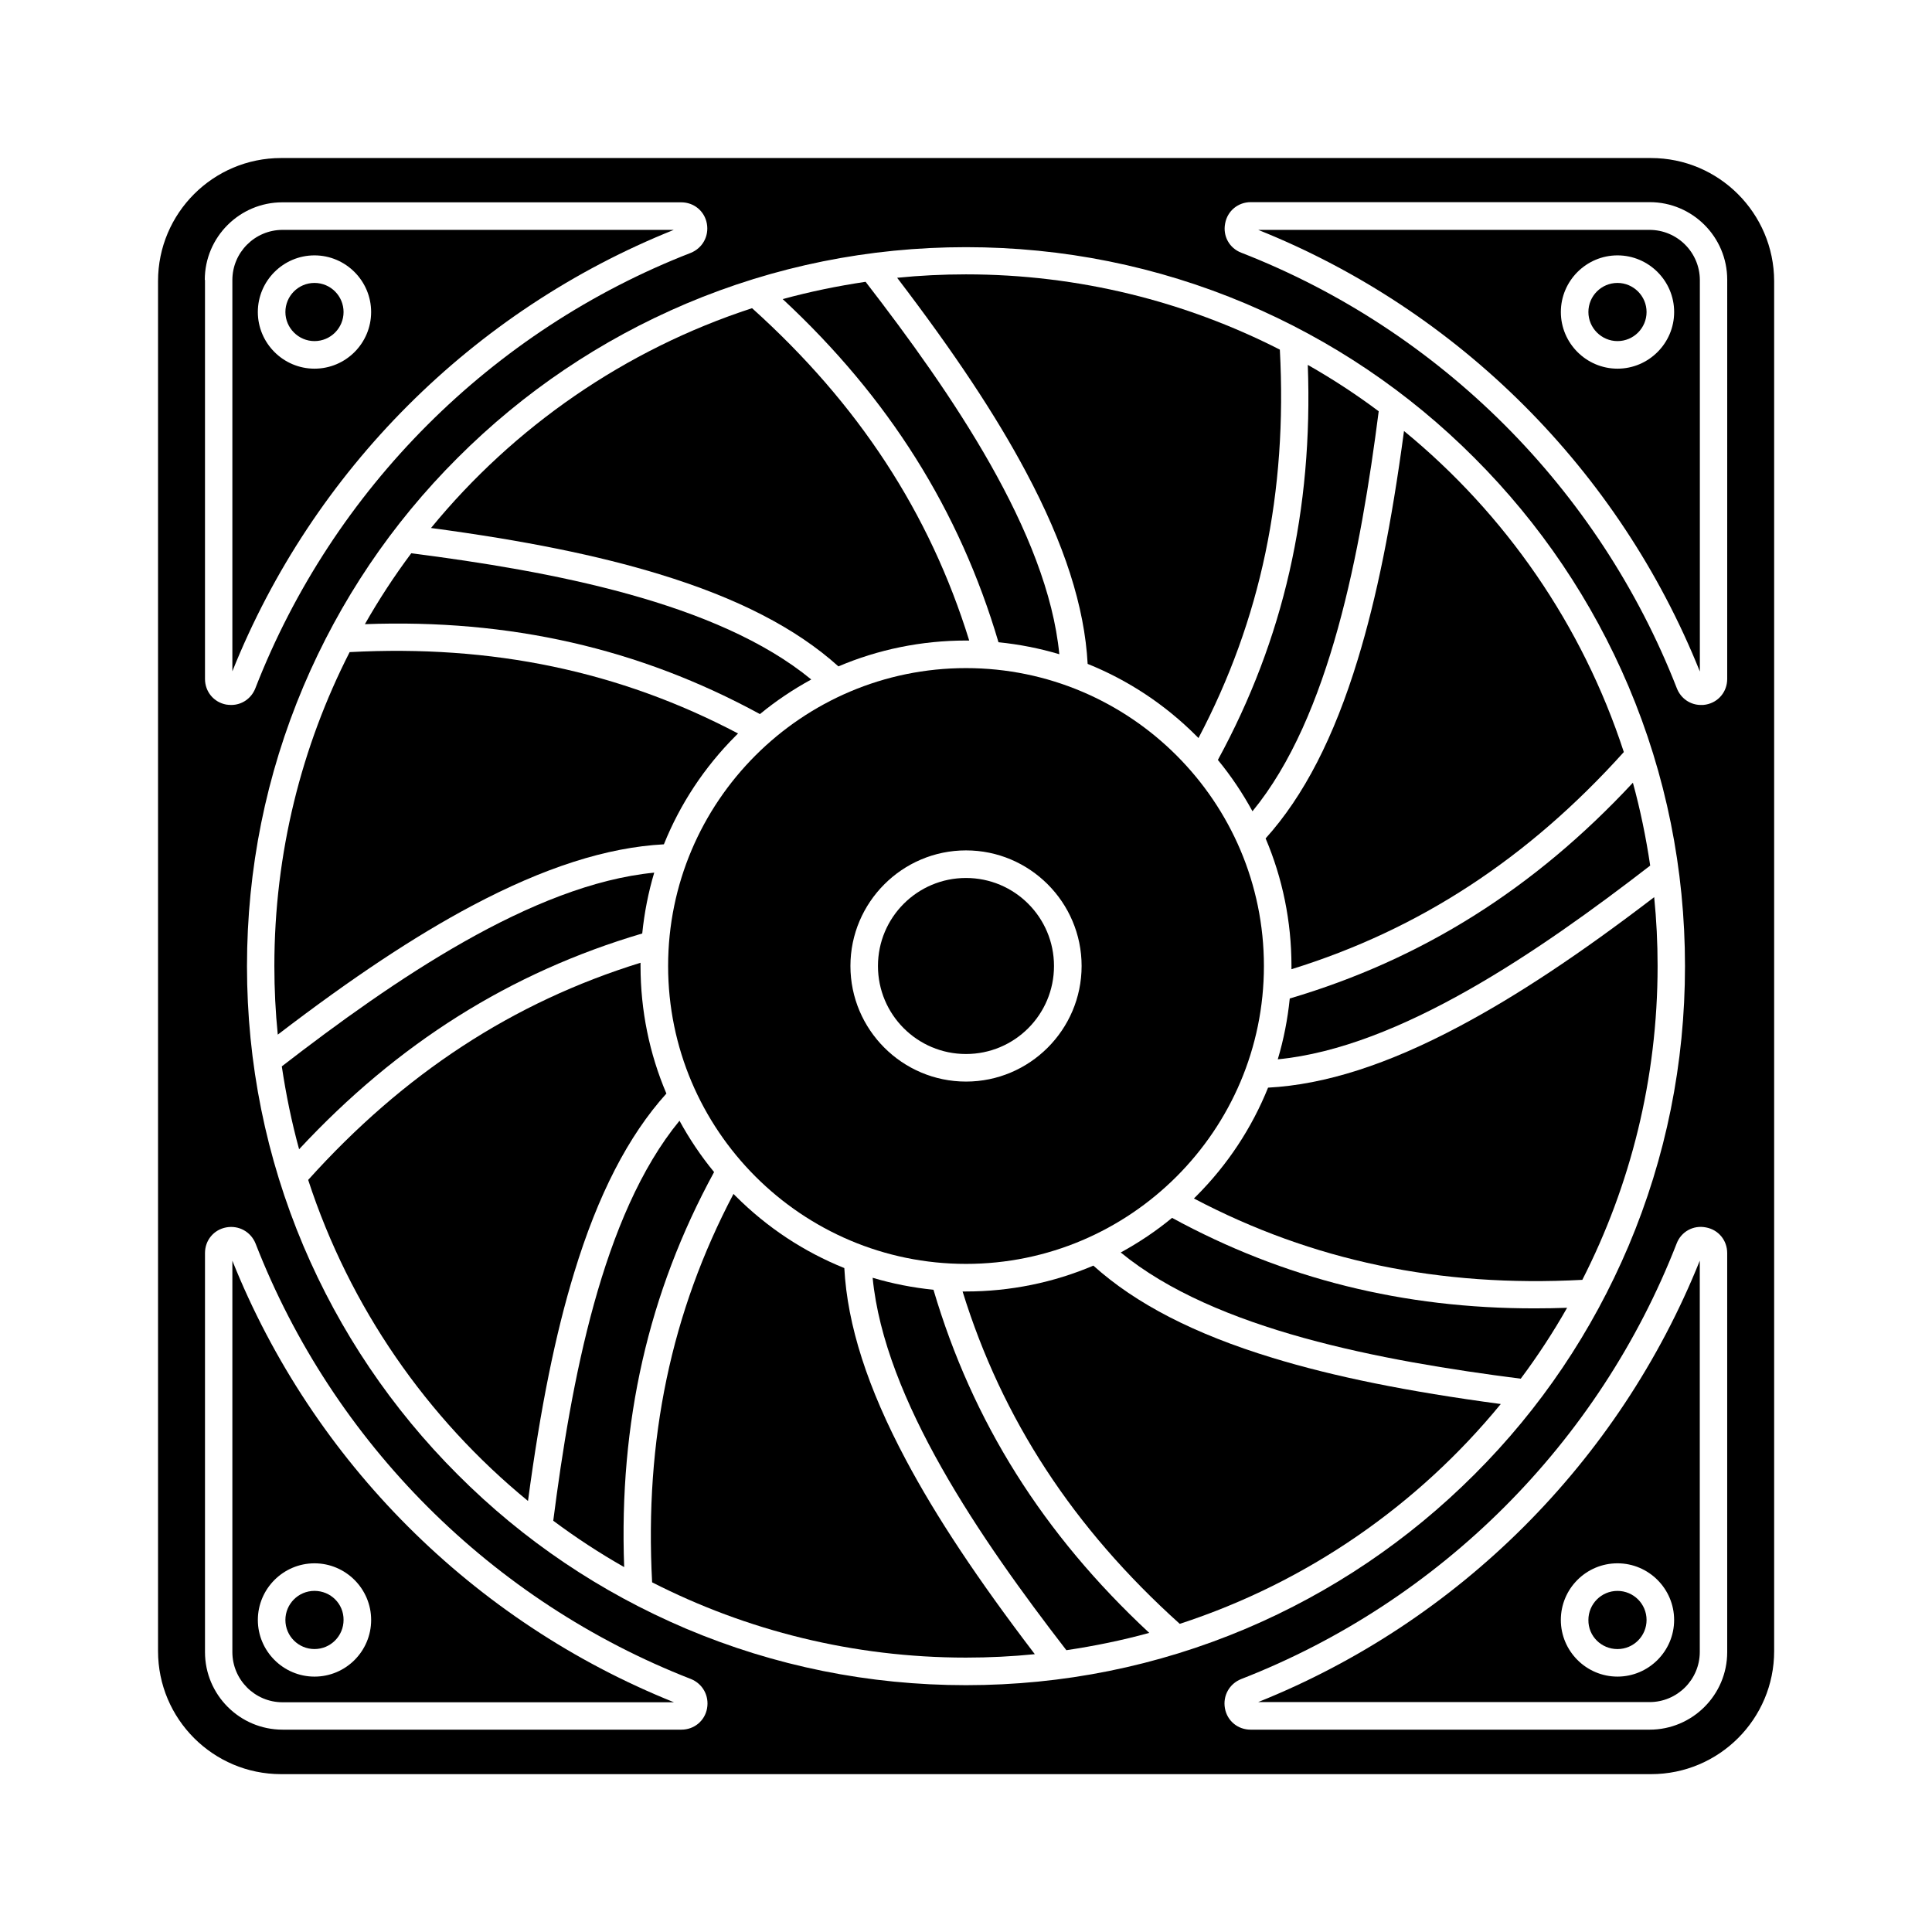
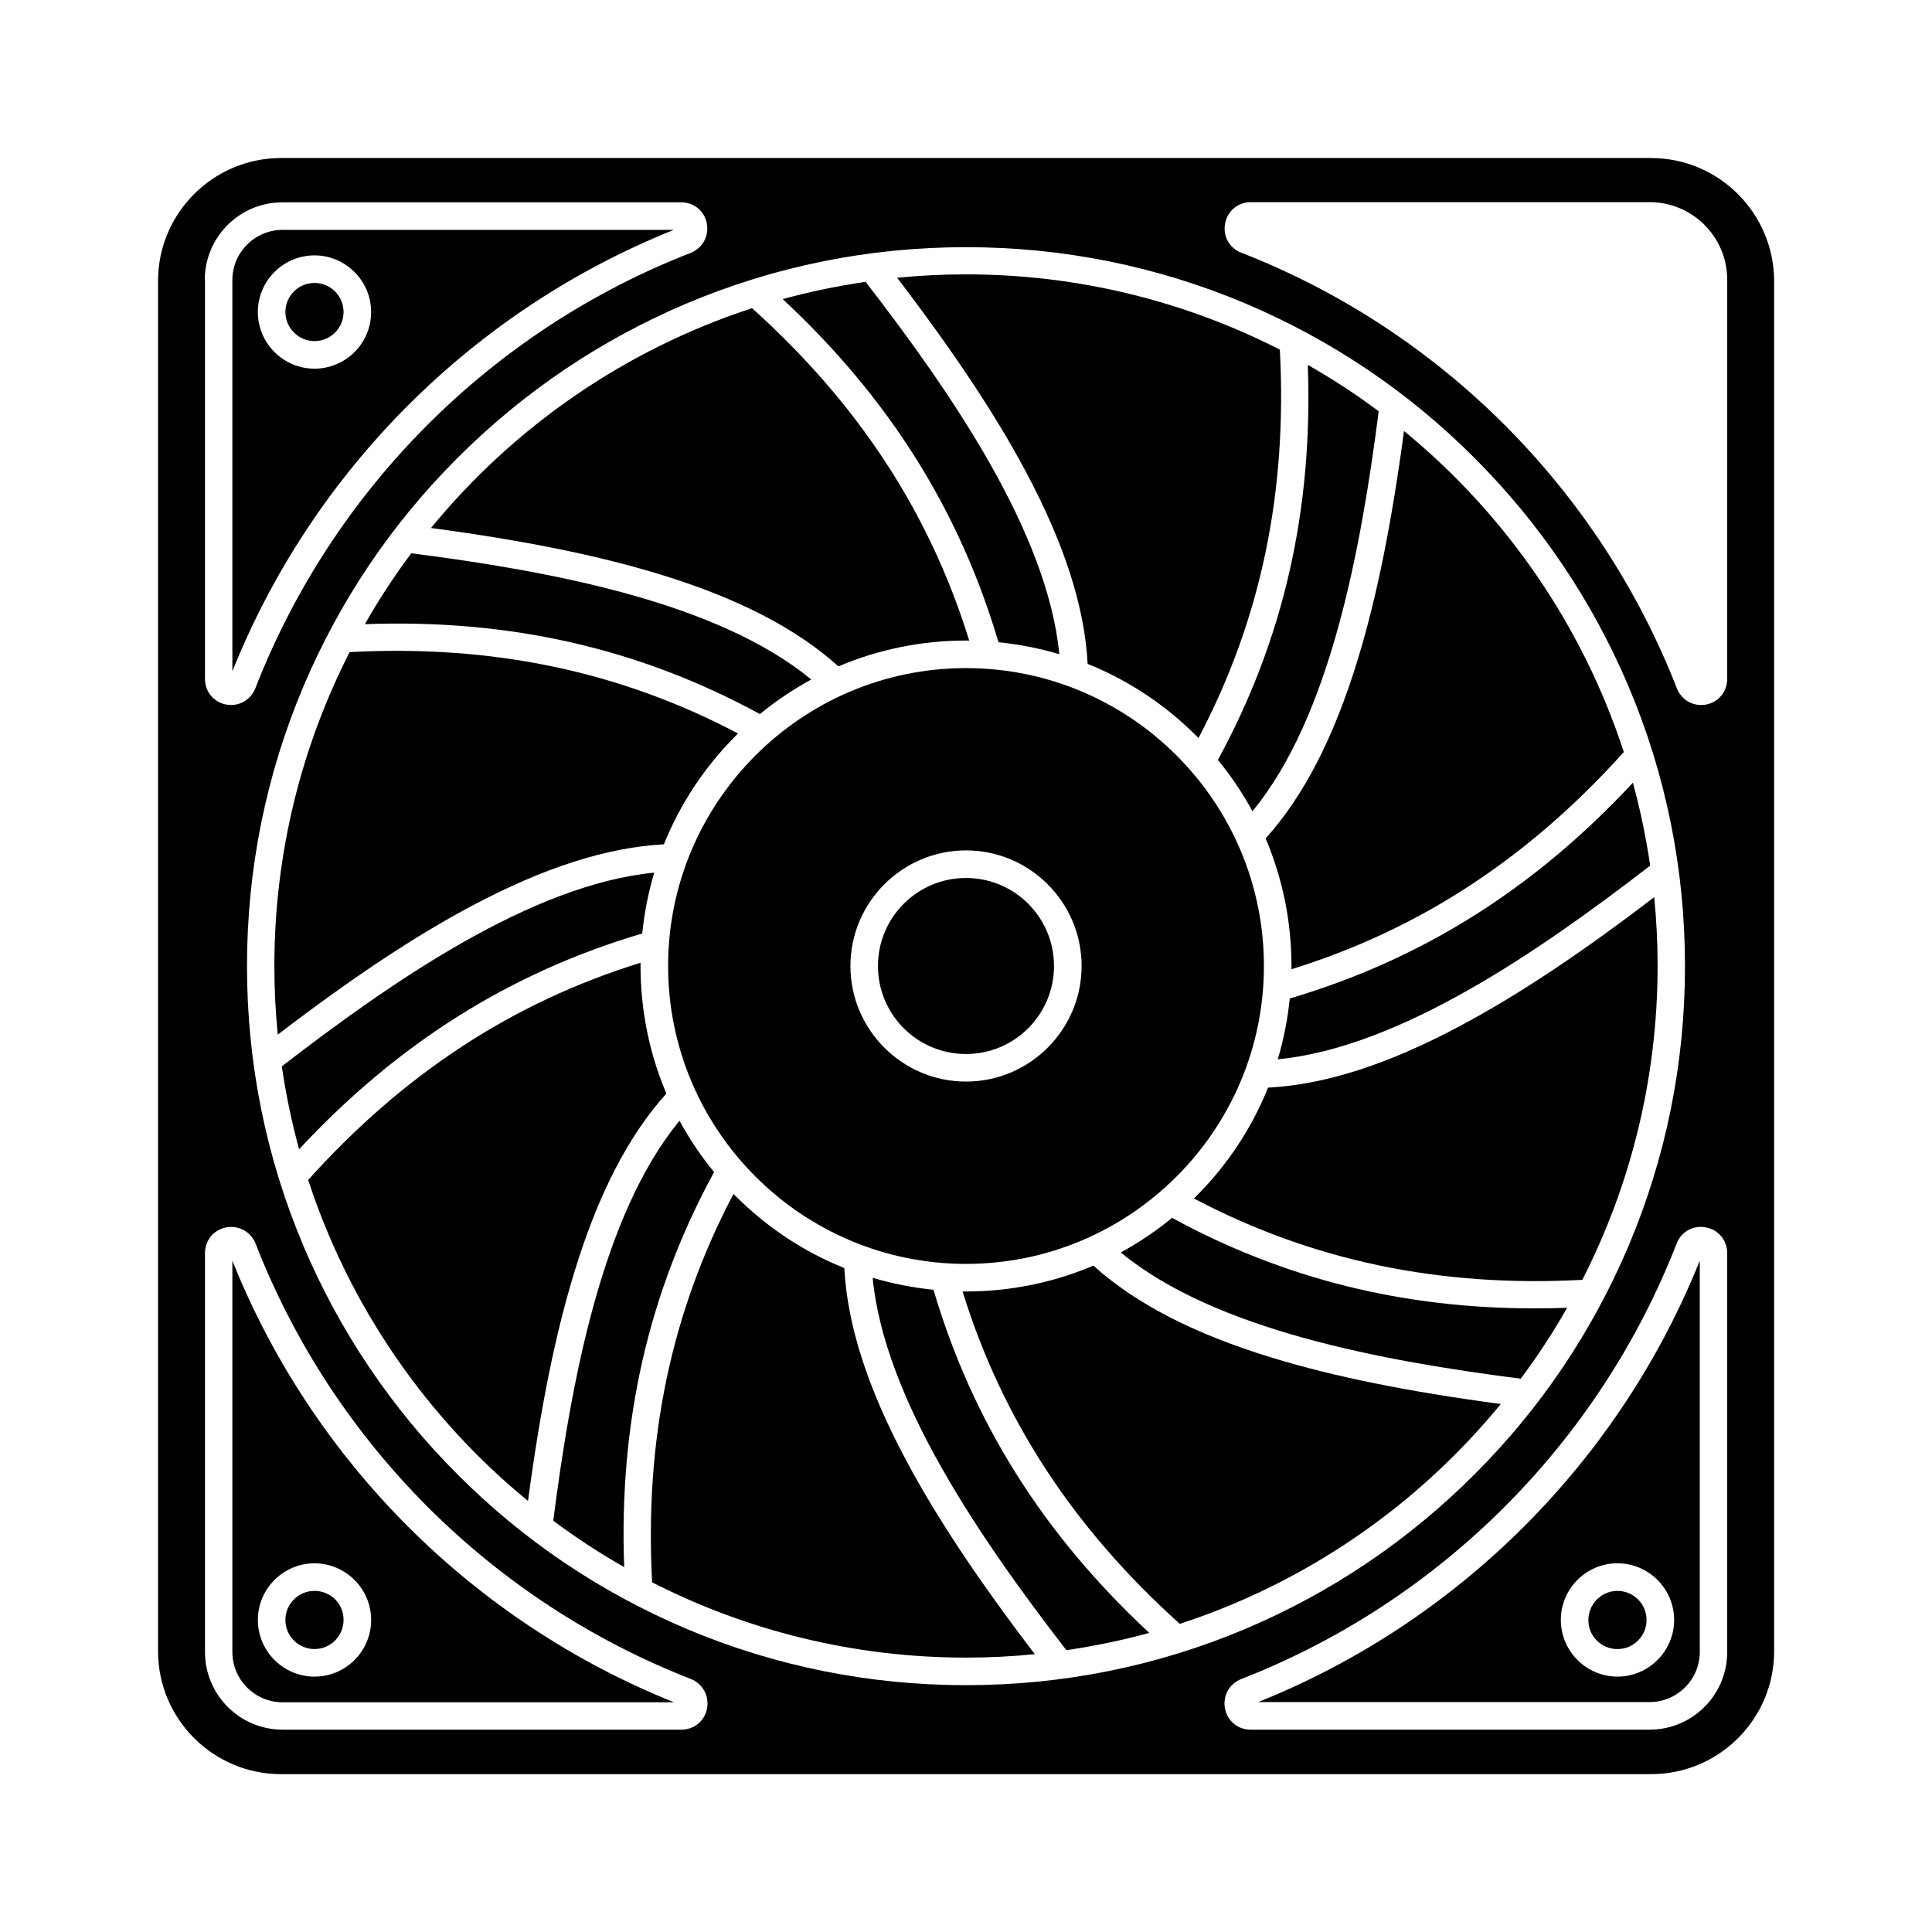
<svg xmlns="http://www.w3.org/2000/svg" fill="#000000" width="800px" height="800px" version="1.1" viewBox="144 144 512 512">
  <g>
    <path d="m408.61 314.2c5.492 0.555 10.883 1.613 16.121 3.176-3.125-32.242-28.566-69.223-51.34-98.695-7.457 1.109-14.812 2.621-21.965 4.586 28.113 26.145 46.855 55.969 57.184 90.934z" />
    <path d="m345.39 333.24c4.281-3.527 8.816-6.551 13.602-9.168-24.988-20.555-69.121-28.719-106-33.453-4.484 5.996-8.566 12.242-12.293 18.793 38.391-1.41 72.699 6.398 104.69 23.828z" />
    <path d="m466.75 345.39c3.527 4.281 6.551 8.816 9.168 13.602 20.555-24.988 28.719-69.121 33.453-106-5.996-4.484-12.242-8.566-18.793-12.293 1.41 38.391-6.398 72.699-23.828 104.69z" />
    <path d="m314.2 391.38c0.555-5.492 1.613-10.883 3.176-16.121-32.242 3.125-69.223 28.566-98.695 51.34 1.109 7.457 2.621 14.812 4.586 21.965 26.145-28.113 55.969-46.855 90.934-57.184z" />
    <path d="m478.95 400c0-43.527-35.418-78.945-78.945-78.945-43.531-0.004-78.949 35.414-78.949 78.945 0 43.527 35.418 78.945 78.945 78.945 43.531 0 78.949-35.418 78.949-78.945zm-78.945 30.629c-16.879 0-30.633-13.754-30.633-30.633s13.754-30.633 30.633-30.633 30.633 13.754 30.633 30.633c-0.004 16.879-13.758 30.633-30.633 30.633z" />
    <path d="m480.05 432.24c-4.281 10.629-10.68 20.402-19.043 28.766-0.203 0.203-0.402 0.402-0.605 0.605 31.387 16.523 65.094 23.578 102.93 21.562 12.746-24.988 19.949-53.254 19.949-83.18 0-6.144-0.301-12.242-0.906-18.238-19.949 15.266-36.426 26.148-51.488 34.16-19.098 10.18-35.723 15.52-50.836 16.324z" />
    <path d="m391.38 485.8c-5.492-0.555-10.883-1.613-16.121-3.176 3.125 32.242 28.566 69.223 51.34 98.695 7.457-1.109 14.812-2.621 21.965-4.586-28.113-26.145-46.855-55.969-57.184-90.934z" />
    <path d="m454.61 466.75c-4.281 3.527-8.816 6.551-13.602 9.168 24.988 20.555 69.121 28.719 106 33.453 4.484-5.996 8.566-12.242 12.293-18.793-2.82 0.102-5.691 0.152-8.465 0.152-35.016 0.051-66.605-7.859-96.227-23.98z" />
    <path d="m227.34 565.6c-4.281 0-7.707 3.477-7.707 7.707 0 4.281 3.477 7.707 7.707 7.707 4.281 0 7.707-3.477 7.707-7.707 0.051-4.281-3.426-7.707-7.707-7.707z" />
    <path d="m322.56 204.92h-103.68c-7.305 0-13.301 5.945-13.301 13.301v103.68c21.312-53.199 63.781-95.672 116.98-116.98zm-95.219 36.781c-8.262 0-15.012-6.75-15.012-15.012 0-8.262 6.75-15.012 15.012-15.012s15.012 6.75 15.012 15.012c0 8.258-6.699 15.012-15.012 15.012z" />
    <path d="m423.32 400c0 12.883-10.441 23.324-23.324 23.324s-23.328-10.441-23.328-23.324 10.445-23.328 23.328-23.328 23.324 10.445 23.324 23.328" />
    <path d="m479.4 366.19c4.484 10.531 6.852 22.016 6.852 33.805v0.855c33.855-10.48 62.723-29.371 88.066-57.535v-0.051c-10.984-33.656-31.438-63.078-58.242-85.043-3.324 24.836-7.254 44.184-12.242 60.508-6.297 20.66-14.305 36.227-24.434 47.461z" />
    <path d="m227.34 218.98c-4.281 0-7.707 3.477-7.707 7.707s3.477 7.707 7.707 7.707c4.281 0 7.707-3.477 7.707-7.707s-3.426-7.707-7.707-7.707z" />
    <path d="m205.58 478.09v103.73c0 7.305 5.945 13.301 13.301 13.301h103.73c-53.254-21.363-95.723-63.832-117.04-117.04zm21.766 110.23c-8.262 0-15.012-6.75-15.012-15.012s6.75-15.012 15.012-15.012 15.012 6.75 15.012 15.012c0 8.258-6.699 15.012-15.012 15.012z" />
    <path d="m333.24 454.61c-3.527-4.281-6.551-8.816-9.168-13.602-20.555 24.988-28.719 69.121-33.453 106 5.996 4.484 12.242 8.566 18.793 12.293-1.41-38.391 6.398-72.703 23.828-104.69z" />
    <path d="m541.72 516.08c-24.836-3.324-44.184-7.254-60.508-12.242-20.656-6.297-36.223-14.309-47.457-24.434-10.531 4.484-22.016 6.852-33.805 6.852h-0.855c10.48 33.855 29.371 62.723 57.535 88.066h0.051c33.703-10.988 63.074-31.441 85.039-58.242z" />
    <path d="m485.8 408.61c-0.555 5.492-1.613 10.883-3.176 16.121 32.242-3.125 69.223-28.566 98.695-51.34-1.109-7.457-2.621-14.812-4.586-21.965-26.145 28.113-55.969 46.855-90.934 57.184z" />
    <path d="m432.24 319.94c10.629 4.281 20.402 10.68 28.766 19.043 0.203 0.203 0.402 0.402 0.605 0.605 16.523-31.387 23.578-65.094 21.562-102.93-24.988-12.746-53.254-19.949-83.18-19.949-6.144 0-12.242 0.301-18.238 0.906 15.215 19.949 26.148 36.426 34.16 51.488 10.18 19.098 15.52 35.723 16.324 50.836z" />
    <path d="m477.43 595.07h103.73c7.305 0 13.301-5.945 13.301-13.301v-103.68c-21.359 53.203-63.832 95.672-117.04 116.98zm95.219-36.777c8.262 0 15.012 6.75 15.012 15.012 0 8.262-6.75 15.012-15.012 15.012-8.262 0-15.012-6.75-15.012-15.012 0-8.262 6.699-15.012 15.012-15.012z" />
    <path d="m572.65 581.02c4.281 0 7.707-3.477 7.707-7.707 0-4.281-3.477-7.707-7.707-7.707-4.281 0-7.707 3.477-7.707 7.707-0.051 4.281 3.426 7.707 7.707 7.707z" />
-     <path d="m572.65 218.98c-4.281 0-7.707 3.477-7.707 7.707s3.477 7.707 7.707 7.707c4.281 0 7.707-3.477 7.707-7.707 0.004-4.231-3.473-7.707-7.707-7.707z" />
-     <path d="m581.12 204.92h-103.68c53.203 21.312 95.672 63.781 117.04 117.04v-103.79c-0.051-7.305-5.996-13.25-13.352-13.25zm-8.465 36.781c-8.262 0-15.012-6.75-15.012-15.012 0-8.262 6.75-15.012 15.012-15.012 8.262 0 15.012 6.75 15.012 15.012 0.004 8.258-6.746 15.012-15.012 15.012z" />
    <path d="m320.6 433.8c-4.484-10.531-6.852-22.016-6.852-33.805v-0.855c-33.855 10.48-62.723 29.371-88.066 57.535v0.051c10.984 33.656 31.438 63.078 58.242 85.043 3.324-24.836 7.254-44.184 12.242-60.508 6.297-20.66 14.309-36.227 24.434-47.461z" />
    <path d="m366.19 320.6c10.531-4.484 22.016-6.852 33.805-6.852h0.855c-10.48-33.855-29.371-62.723-57.535-88.066h-0.051c-33.656 10.984-63.078 31.438-85.043 58.242 24.836 3.324 44.184 7.254 60.508 12.242 20.66 6.297 36.227 14.309 47.461 24.434z" />
    <path d="m367.75 480.05c-10.629-4.281-20.402-10.68-28.766-19.043-0.203-0.203-0.402-0.402-0.605-0.605-16.523 31.387-23.578 65.094-21.562 102.93 24.988 12.746 53.254 19.949 83.18 19.949 6.144 0 12.242-0.301 18.238-0.906-15.215-19.949-26.148-36.426-34.16-51.488-10.176-19.098-15.516-35.723-16.324-50.836z" />
    <path d="m319.94 367.75c4.281-10.629 10.68-20.402 19.043-28.766 0.203-0.203 0.402-0.402 0.605-0.605-31.387-16.523-65.094-23.578-102.93-21.562-12.746 24.988-19.949 53.254-19.949 83.18 0 6.144 0.301 12.242 0.906 18.188 19.949-15.266 36.426-26.148 51.488-34.16 19.098-10.125 35.723-15.465 50.836-16.273z" />
    <path d="m581.52 185.88h-363.04c-17.984 0-32.598 14.609-32.598 32.598v363.09c0 17.984 14.609 32.598 32.598 32.598h363.09c17.984 0 32.598-14.609 32.598-32.598v-363.09c-0.051-17.988-14.66-32.598-32.648-32.598zm-383.25 32.293c0-11.336 9.219-20.555 20.555-20.555h105.7c3.375 0 6.195 2.316 6.801 5.644 0.605 3.324-1.16 6.5-4.281 7.758-52.75 20.504-94.816 62.574-115.37 115.37-1.059 2.719-3.578 4.434-6.398 4.434-0.453 0-0.906-0.051-1.309-0.102-3.324-0.605-5.644-3.426-5.644-6.801v-105.75zm133.11 378.56c-0.605 3.324-3.426 5.644-6.801 5.644h-105.7c-11.336 0-20.555-9.219-20.555-20.555v-105.75c0-3.375 2.316-6.195 5.644-6.801 3.324-0.605 6.5 1.16 7.758 4.281 20.555 52.801 62.625 94.867 115.42 115.42 3.074 1.262 4.836 4.434 4.231 7.758zm-5.543-21.109c-22.672-9.621-43.074-23.328-60.559-40.859-17.48-17.48-31.234-37.887-40.859-60.559-9.926-23.477-14.965-48.465-14.965-74.16s5.039-50.684 14.965-74.16c9.621-22.672 23.328-43.074 40.859-60.559 17.48-17.48 37.887-31.234 60.559-40.859 23.477-9.926 48.465-14.965 74.16-14.965 25.695 0 50.684 5.039 74.16 14.965 22.672 9.621 43.074 23.328 60.559 40.859 17.48 17.48 31.234 37.887 40.859 60.559 9.926 23.477 14.965 48.465 14.965 74.16s-5.039 50.684-14.965 74.16c-9.621 22.672-23.328 43.074-40.859 60.559-17.48 17.48-37.887 31.234-60.559 40.859-23.477 9.926-48.465 14.965-74.16 14.965-25.691 0-50.68-5.039-74.16-14.965zm275.89 6.199c0 11.336-9.219 20.555-20.555 20.555h-105.75c-3.375 0-6.195-2.316-6.801-5.644-0.605-3.324 1.16-6.5 4.281-7.758 52.801-20.555 94.867-62.625 115.42-115.42 1.211-3.176 4.434-4.938 7.758-4.281 3.324 0.605 5.644 3.426 5.644 6.801zm0-257.9c0 3.375-2.316 6.195-5.644 6.801-0.453 0.102-0.906 0.102-1.309 0.102-2.82 0-5.34-1.715-6.398-4.434-20.605-52.797-62.672-94.867-115.42-115.42-3.176-1.211-4.938-4.434-4.281-7.758 0.605-3.324 3.426-5.644 6.801-5.644h105.7c11.336 0 20.555 9.219 20.555 20.555z" />
  </g>
</svg>